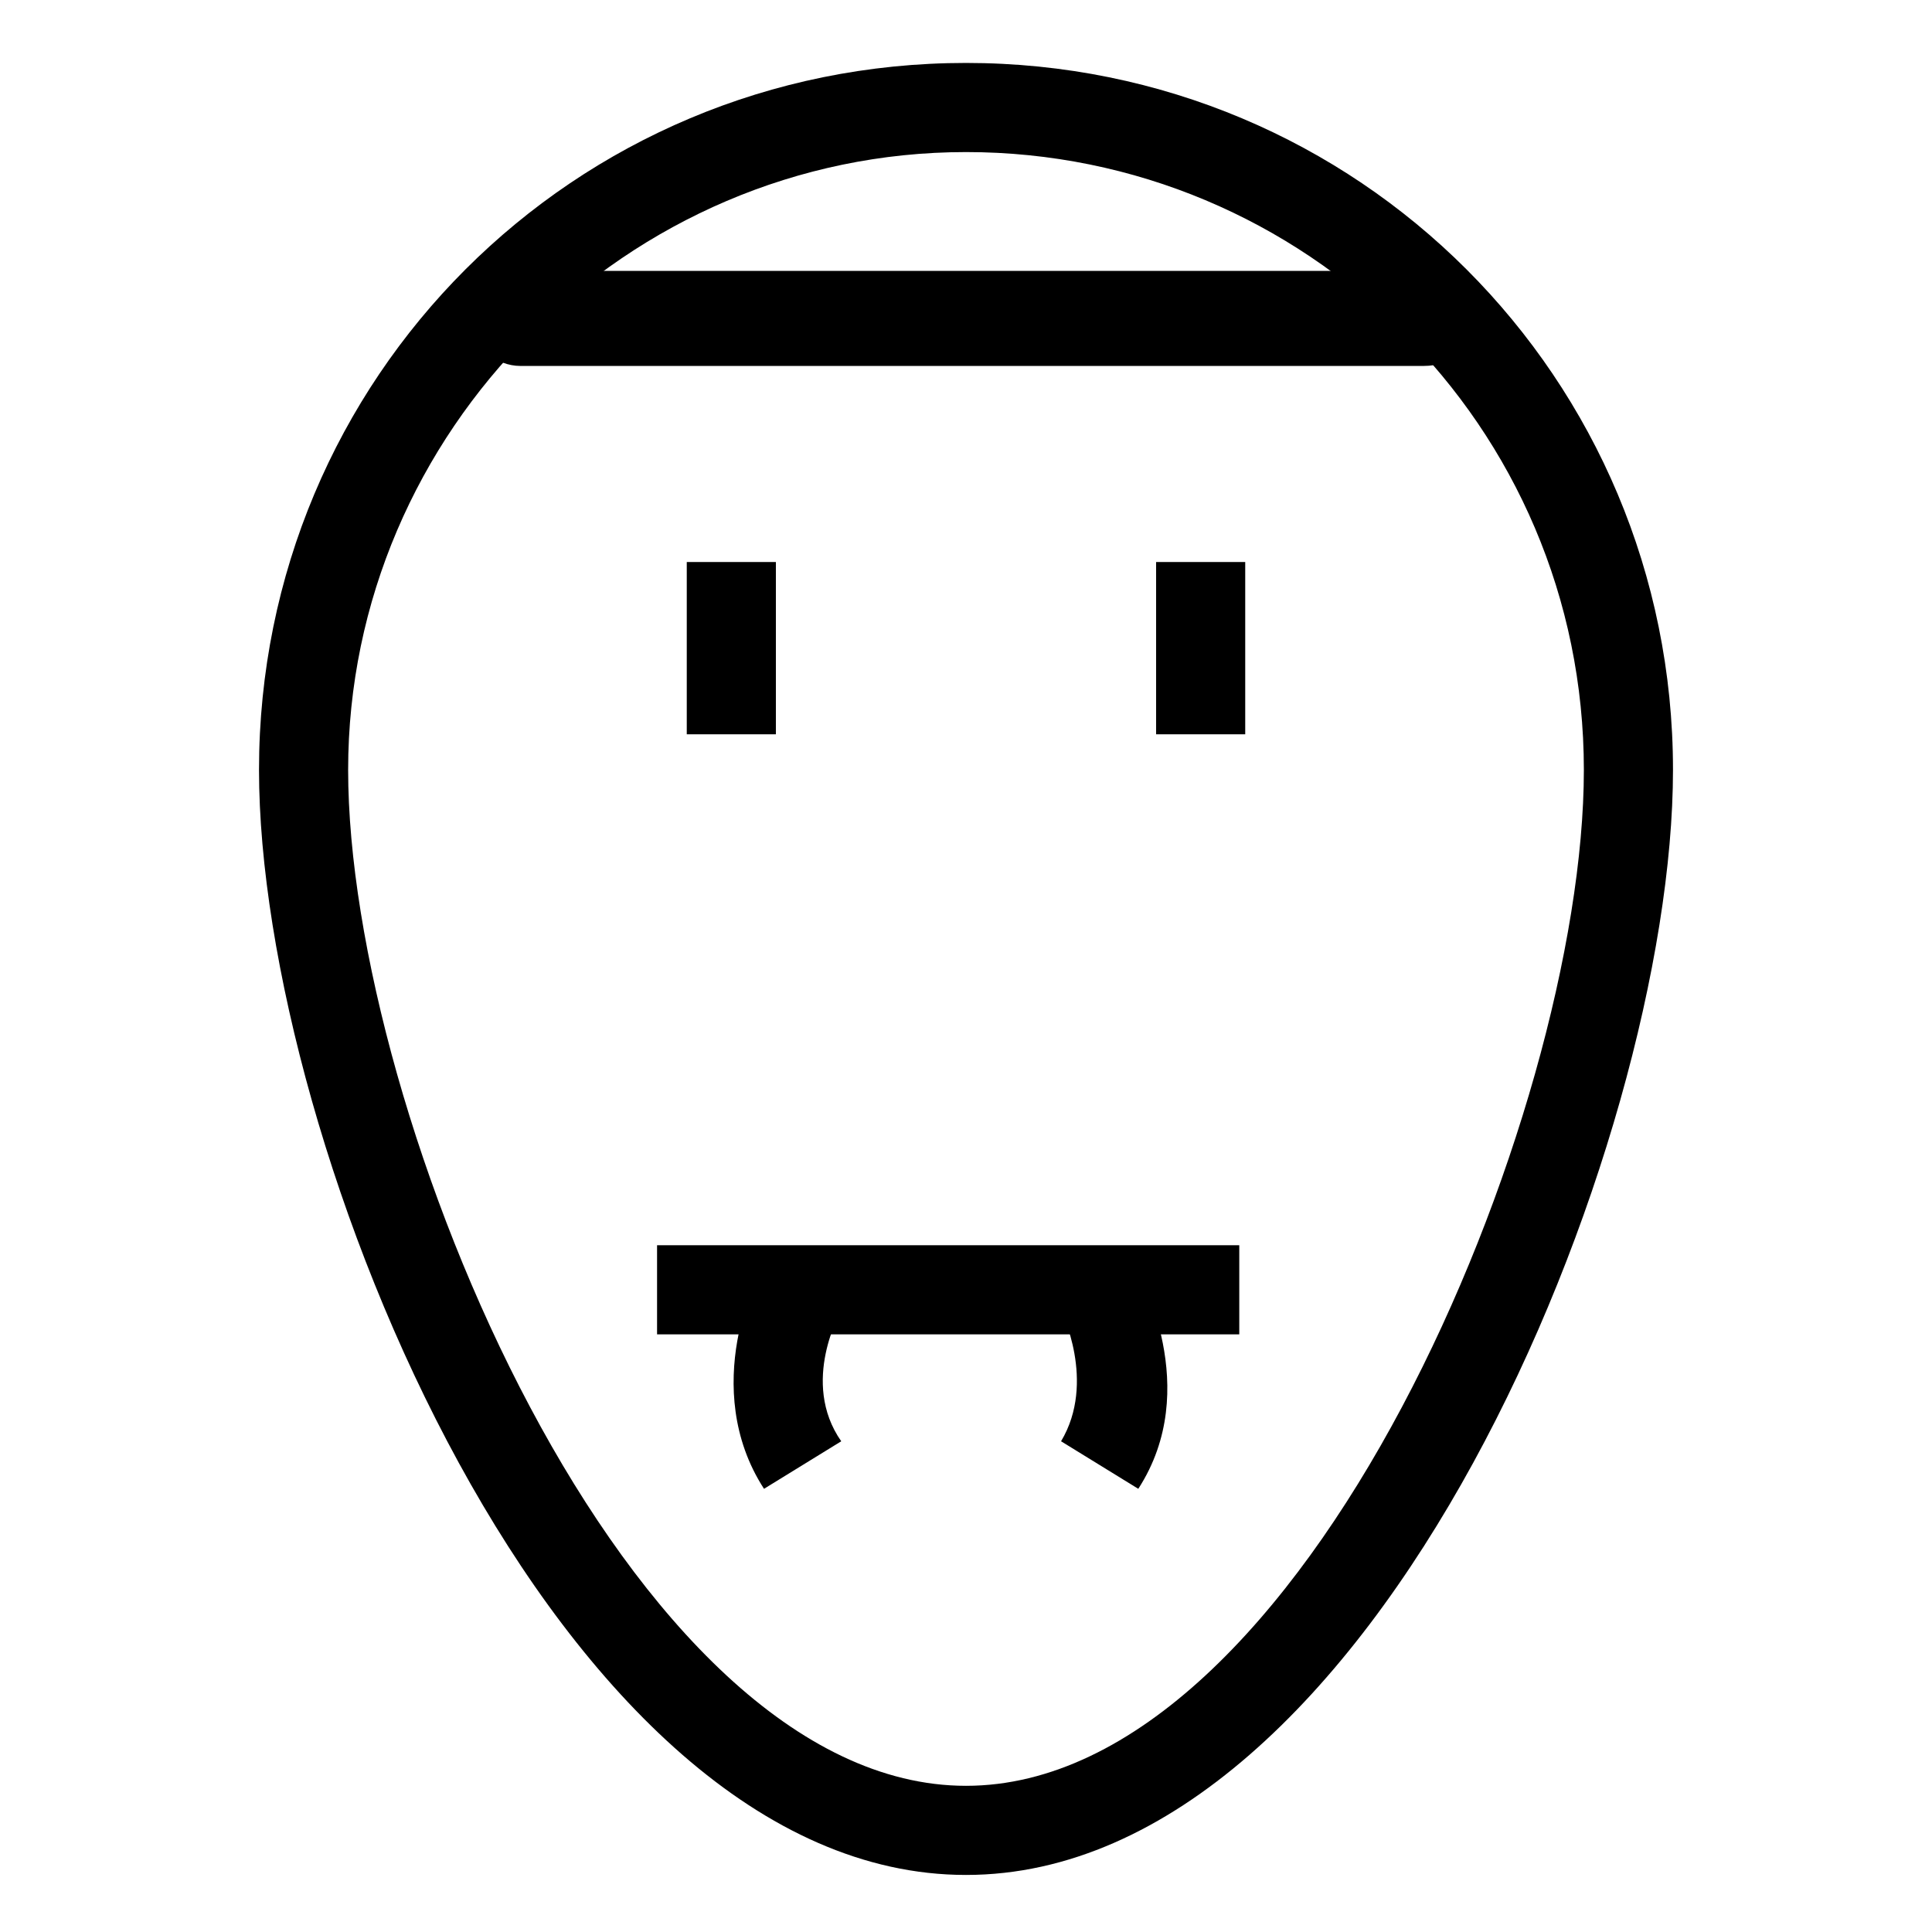
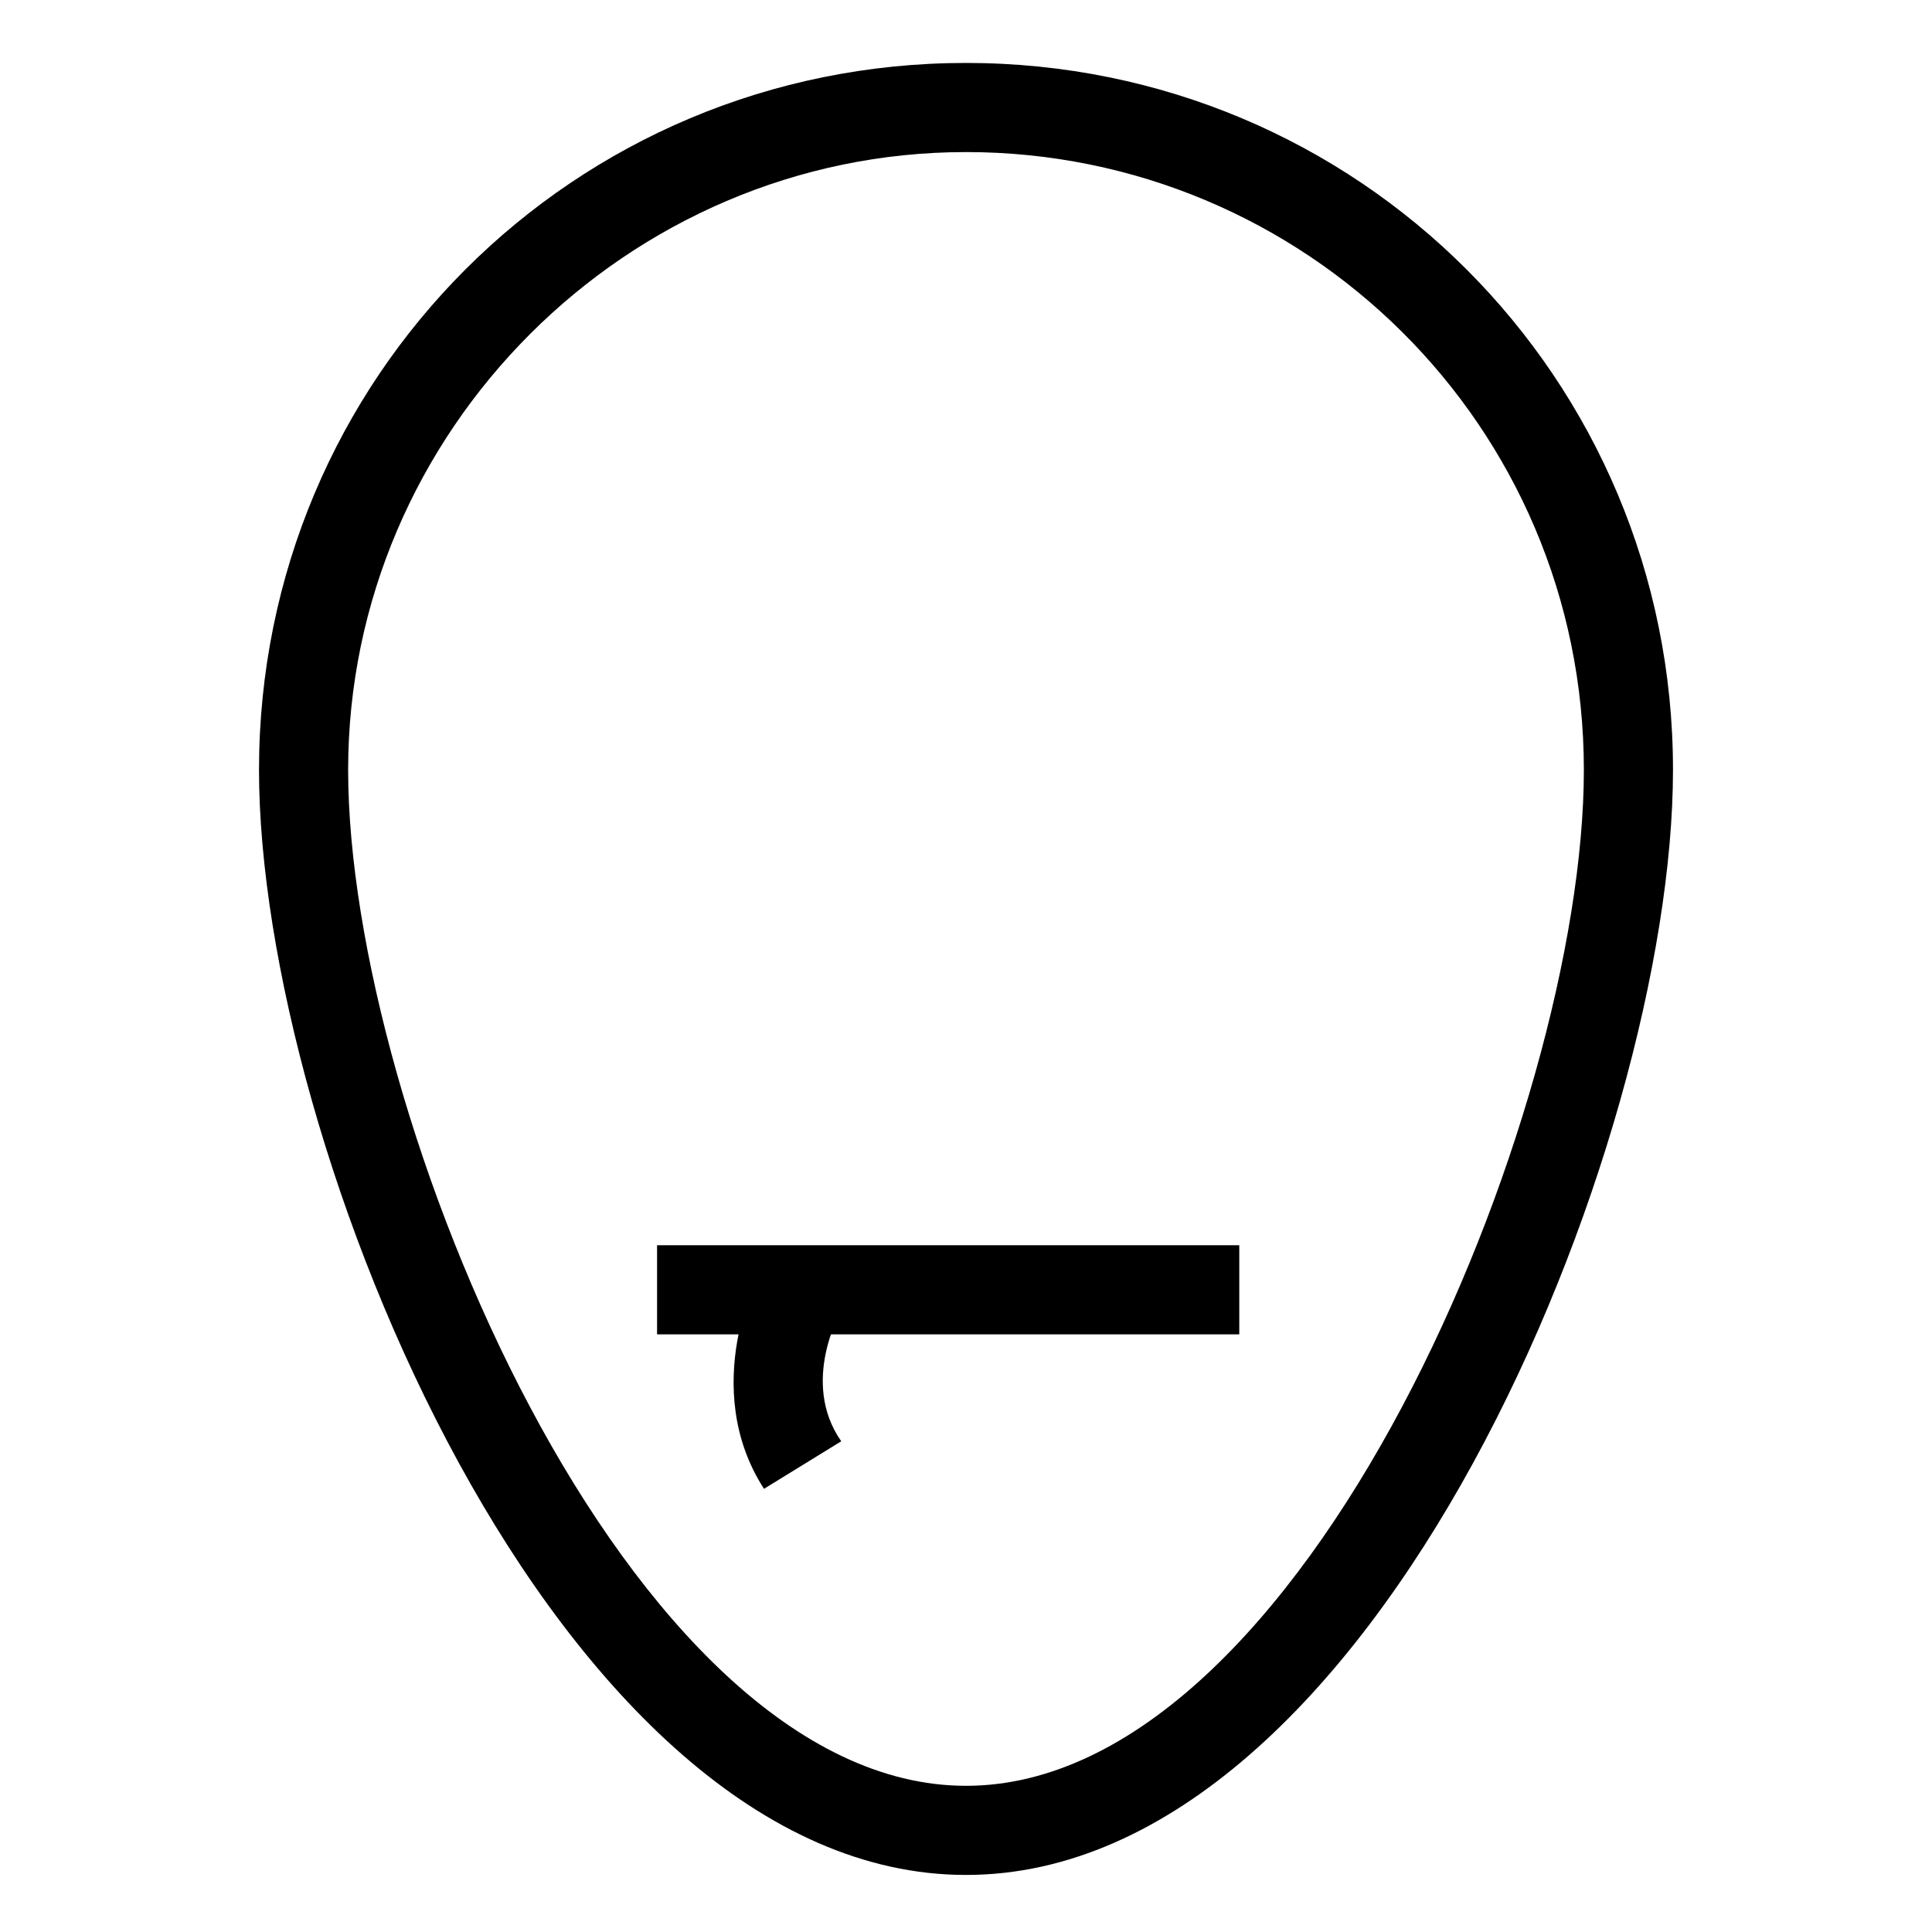
<svg xmlns="http://www.w3.org/2000/svg" fill="#000000" width="800px" height="800px" version="1.1" viewBox="144 144 512 512">
  <g>
    <path d="m400 640.88c-108.64 0-187.36-193.65-187.36-292.84 0-103.91 83.441-187.36 187.36-187.36 103.91 0 187.36 83.445 187.36 187.36-0.004 99.188-78.723 292.84-187.36 292.84zm0-456.58c-89.742 0-163.74 73.996-163.74 163.74 0 91.316 73.996 269.22 163.74 269.22s163.74-177.91 163.74-269.22c0-91.316-74-163.74-163.74-163.74z" />
    <path d="m318.13 474h154.29v23.617h-154.29z" />
-     <path d="m521.23 240.98h-239.31c-6.297 0-12.594-4.723-12.594-12.594 0-6.297 4.723-12.594 12.594-12.594h240.88c6.297 0 12.594 4.723 12.594 12.594-1.57 7.871-6.293 12.594-14.168 12.594z" />
-     <path d="m450.38 292.94h23.617v45.656h-23.617z" />
-     <path d="m326 292.94h23.617v45.656h-23.617z" />
-     <path d="m445.66 538.55-20.469-12.598c9.445-15.742 0-34.637 0-34.637l20.469-11.02c0 1.574 17.32 31.488 0 58.254z" />
    <path d="m346.47 538.55c-17.32-26.766-1.574-58.254 0-58.254l20.469 11.02s-11.02 18.895 0 34.637z" />
  </g>
</svg>